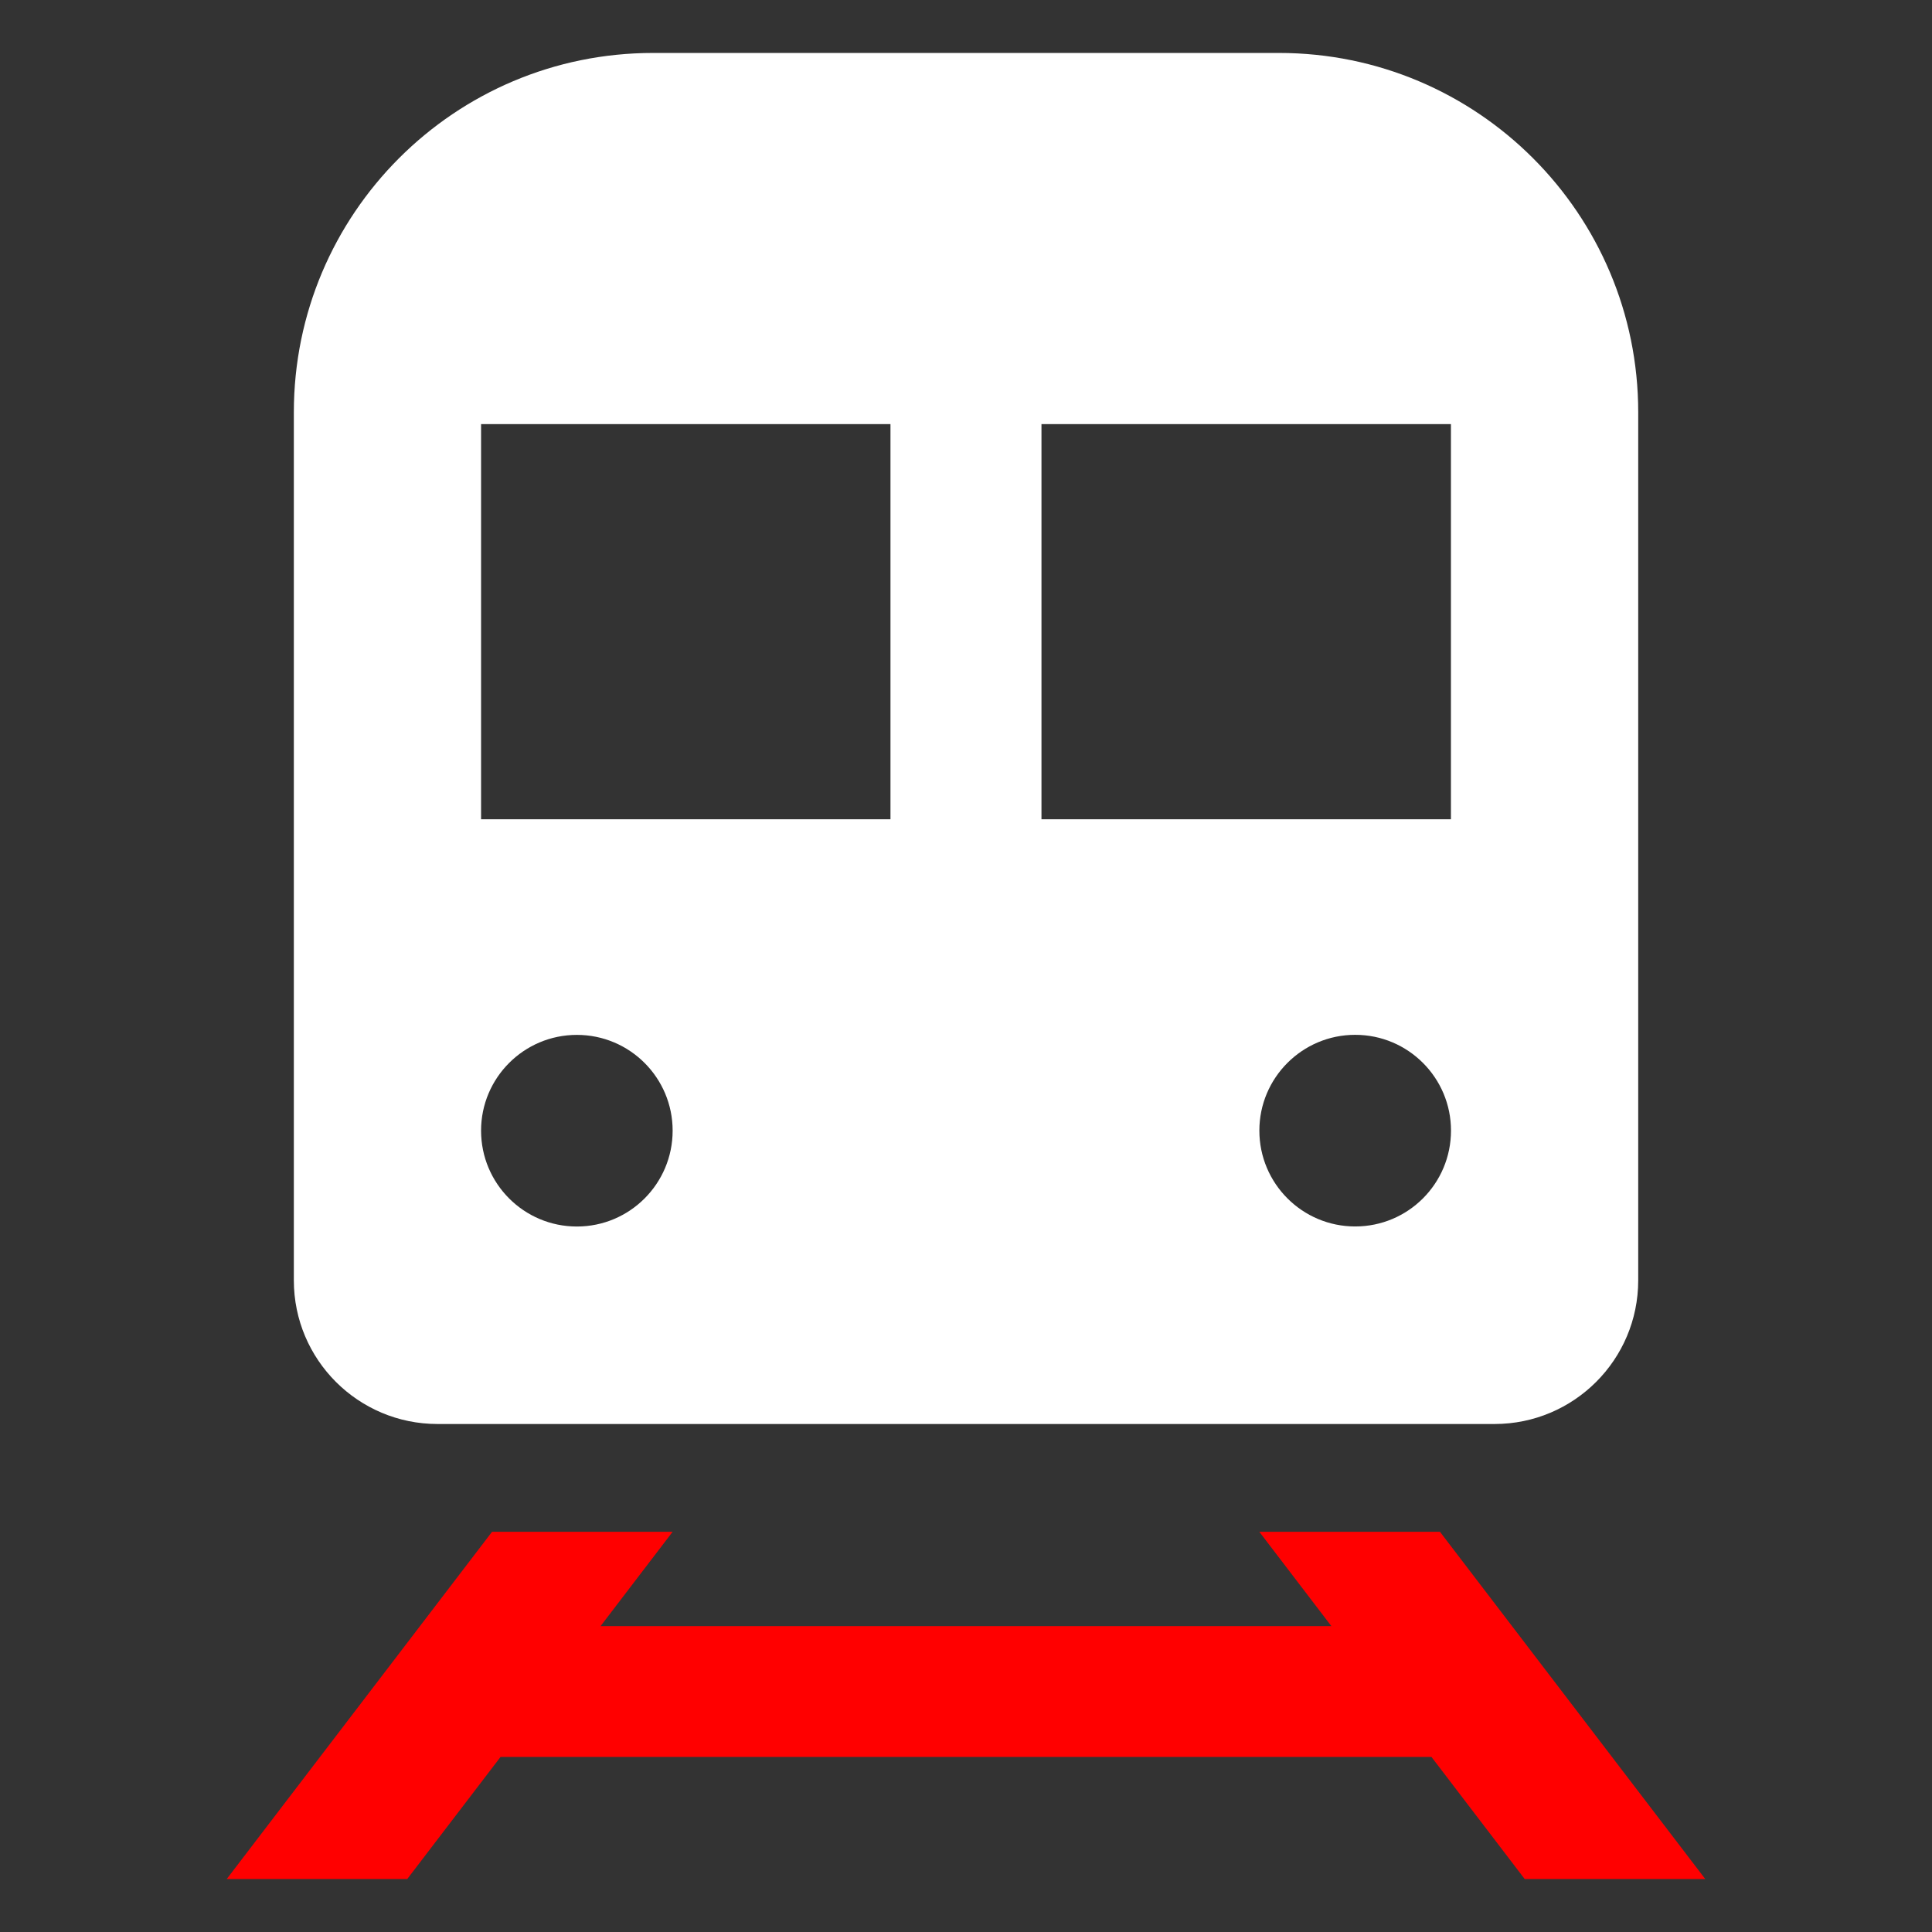
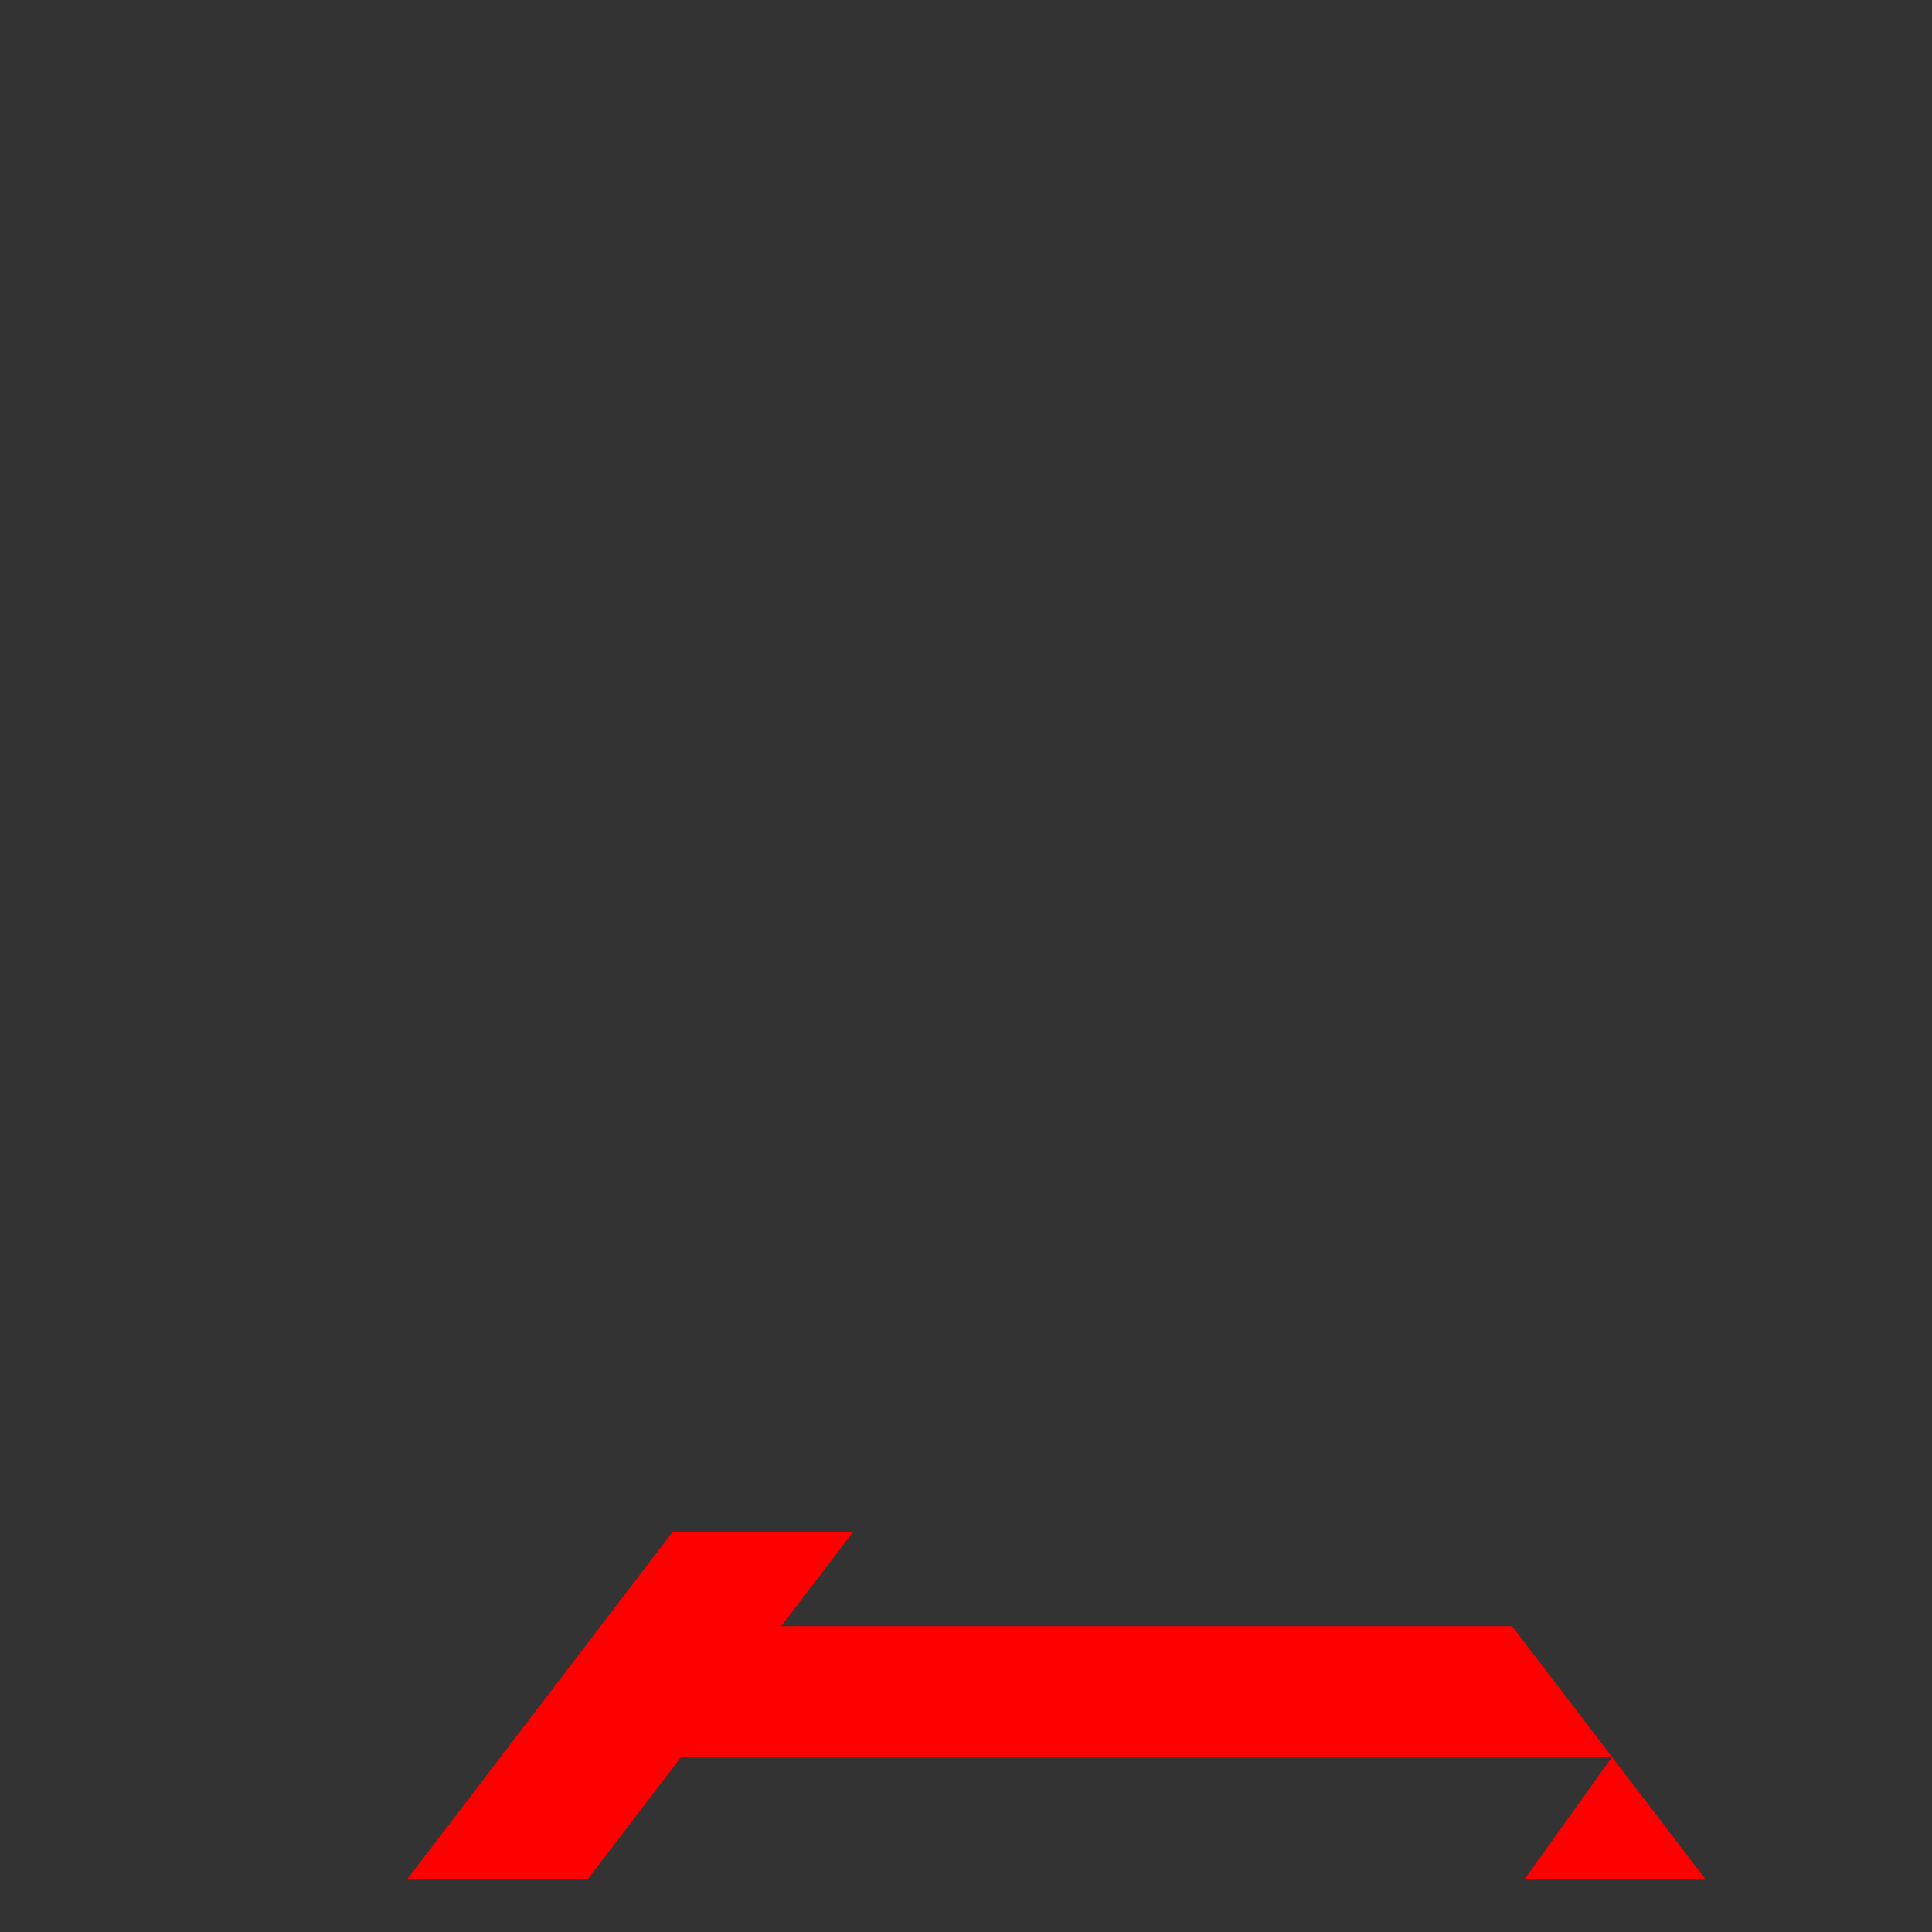
<svg xmlns="http://www.w3.org/2000/svg" id="Layer_1" height="24" viewBox="0 0 32 32" width="24">
  <rect x="0" y="0" width="32" height="32" fill="#333333" stroke="none" />
  <g>
    <g>
-       <path d="m7.247 23.586h17.507c1.313 0 2.38-1.064 2.38-2.379v-14.379c0-3.287-2.664-5.951-5.95-5.951h-10.368c-3.285 0-5.949 2.664-5.949 5.951v14.379c0 1.314 1.066 2.379 2.38 2.379zm15.199-3.272c-.876 0-1.587-.711-1.587-1.588 0-.875.711-1.586 1.587-1.586.877 0 1.587.711 1.587 1.586 0 .878-.71 1.588-1.587 1.588zm1.586-13.289v6.545h-6.782v-6.545zm-16.064 0h6.781v6.545h-6.781zm1.587 10.116c.876 0 1.586.711 1.586 1.586 0 .877-.71 1.588-1.586 1.588-.877 0-1.587-.711-1.587-1.588 0-.875.71-1.586 1.587-1.586z" fill="#ffffff" />
-     </g>
+       </g>
    <g>
-       <path d="m25.254 31.123h2.991l-4.395-5.752h-2.992l1.194 1.563h-12.105l1.194-1.563h-2.991l-4.395 5.752h2.99l1.546-2.023h15.418z" fill="#ff0000" />
+       <path d="m25.254 31.123h2.991l-4.395-5.752l1.194 1.563h-12.105l1.194-1.563h-2.991l-4.395 5.752h2.99l1.546-2.023h15.418z" fill="#ff0000" />
    </g>
  </g>
</svg>